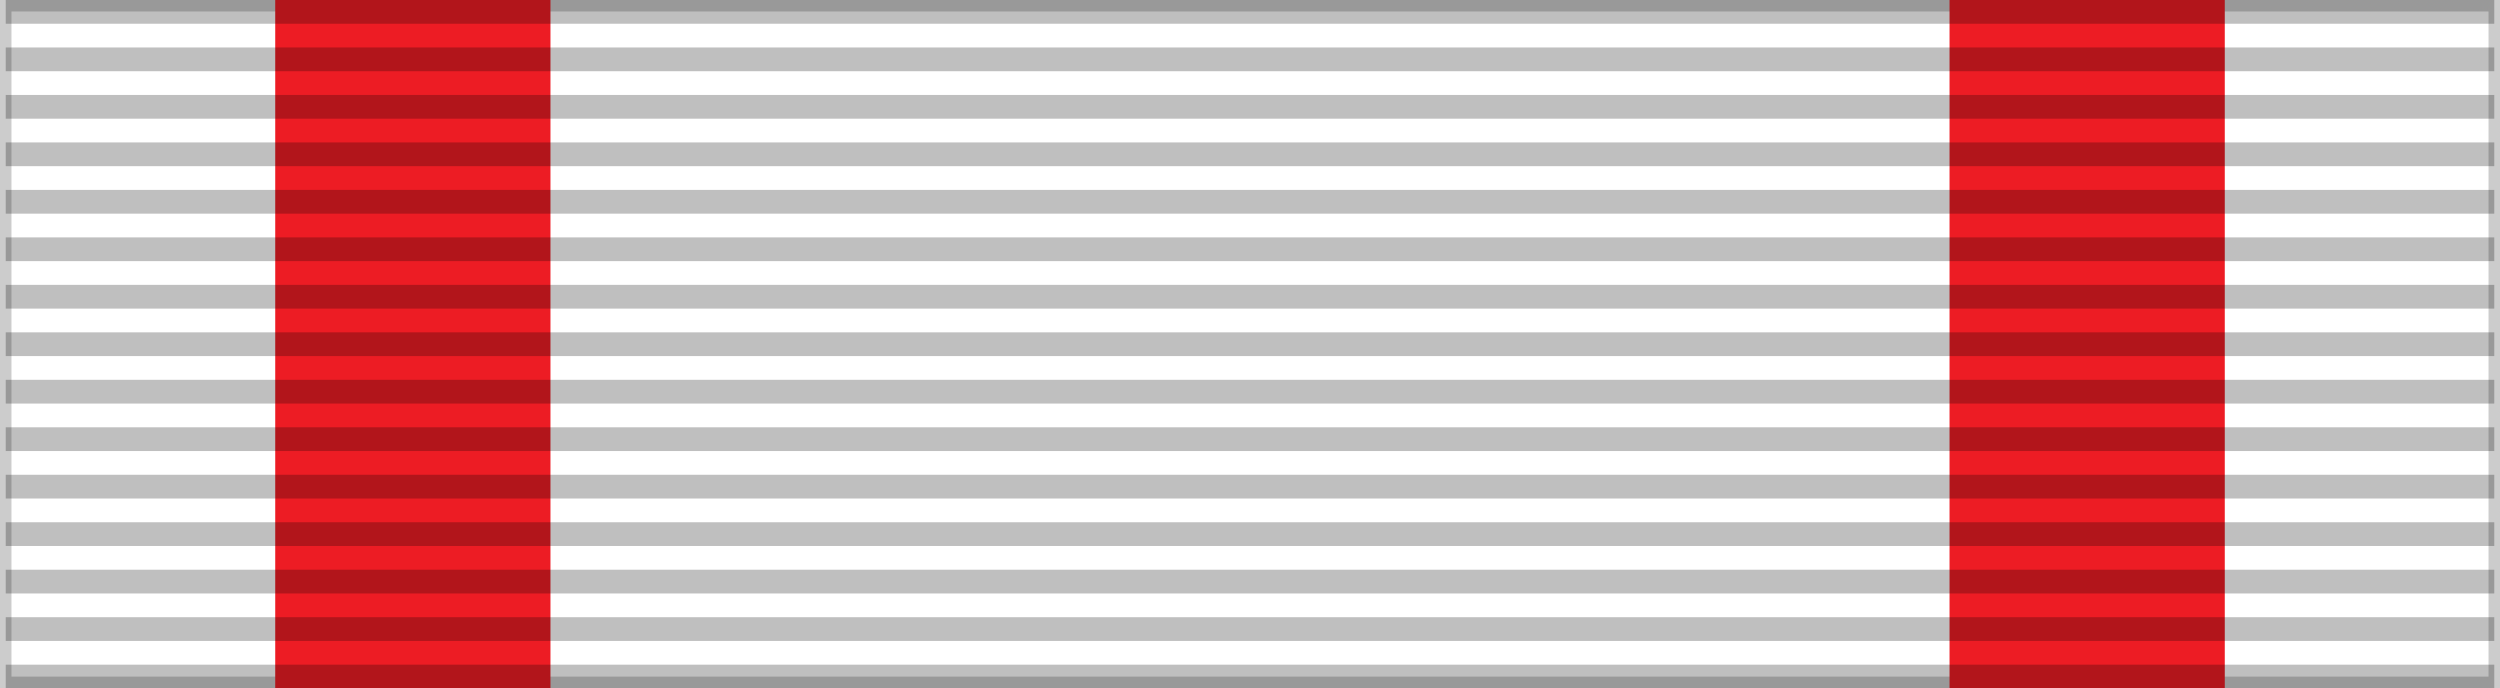
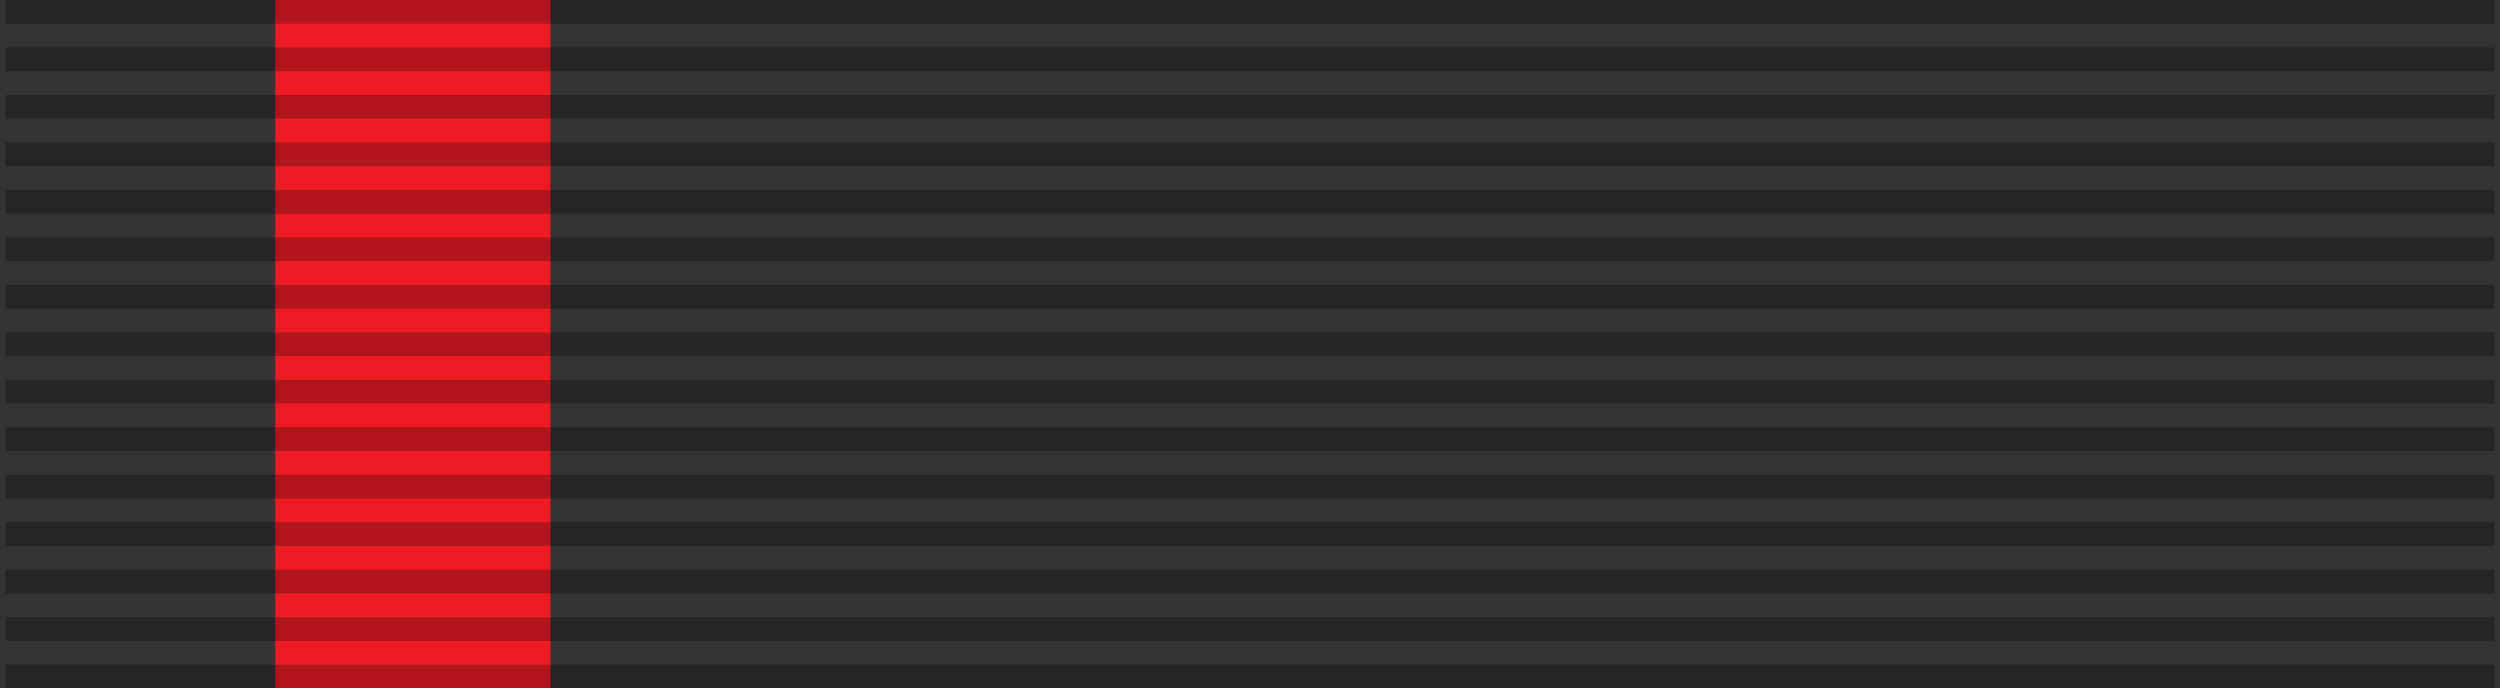
<svg xmlns="http://www.w3.org/2000/svg" width="218" height="60">
  <rect width="100%" height="100%" fill="#333333" stroke="none" />
-   <rect width="218" height="60" fill="#FFF" stroke="#000" stroke-width="2" stroke-opacity="0.2" />
  <rect width="24" height="60" x="24" fill="#ED1C24" />
-   <rect width="24" height="60" x="170" fill="#ED1C24" />
  <path d="m 109,0 0,60" opacity="0.25" stroke="#000" stroke-width="217" stroke-dasharray="2.07" />
</svg>